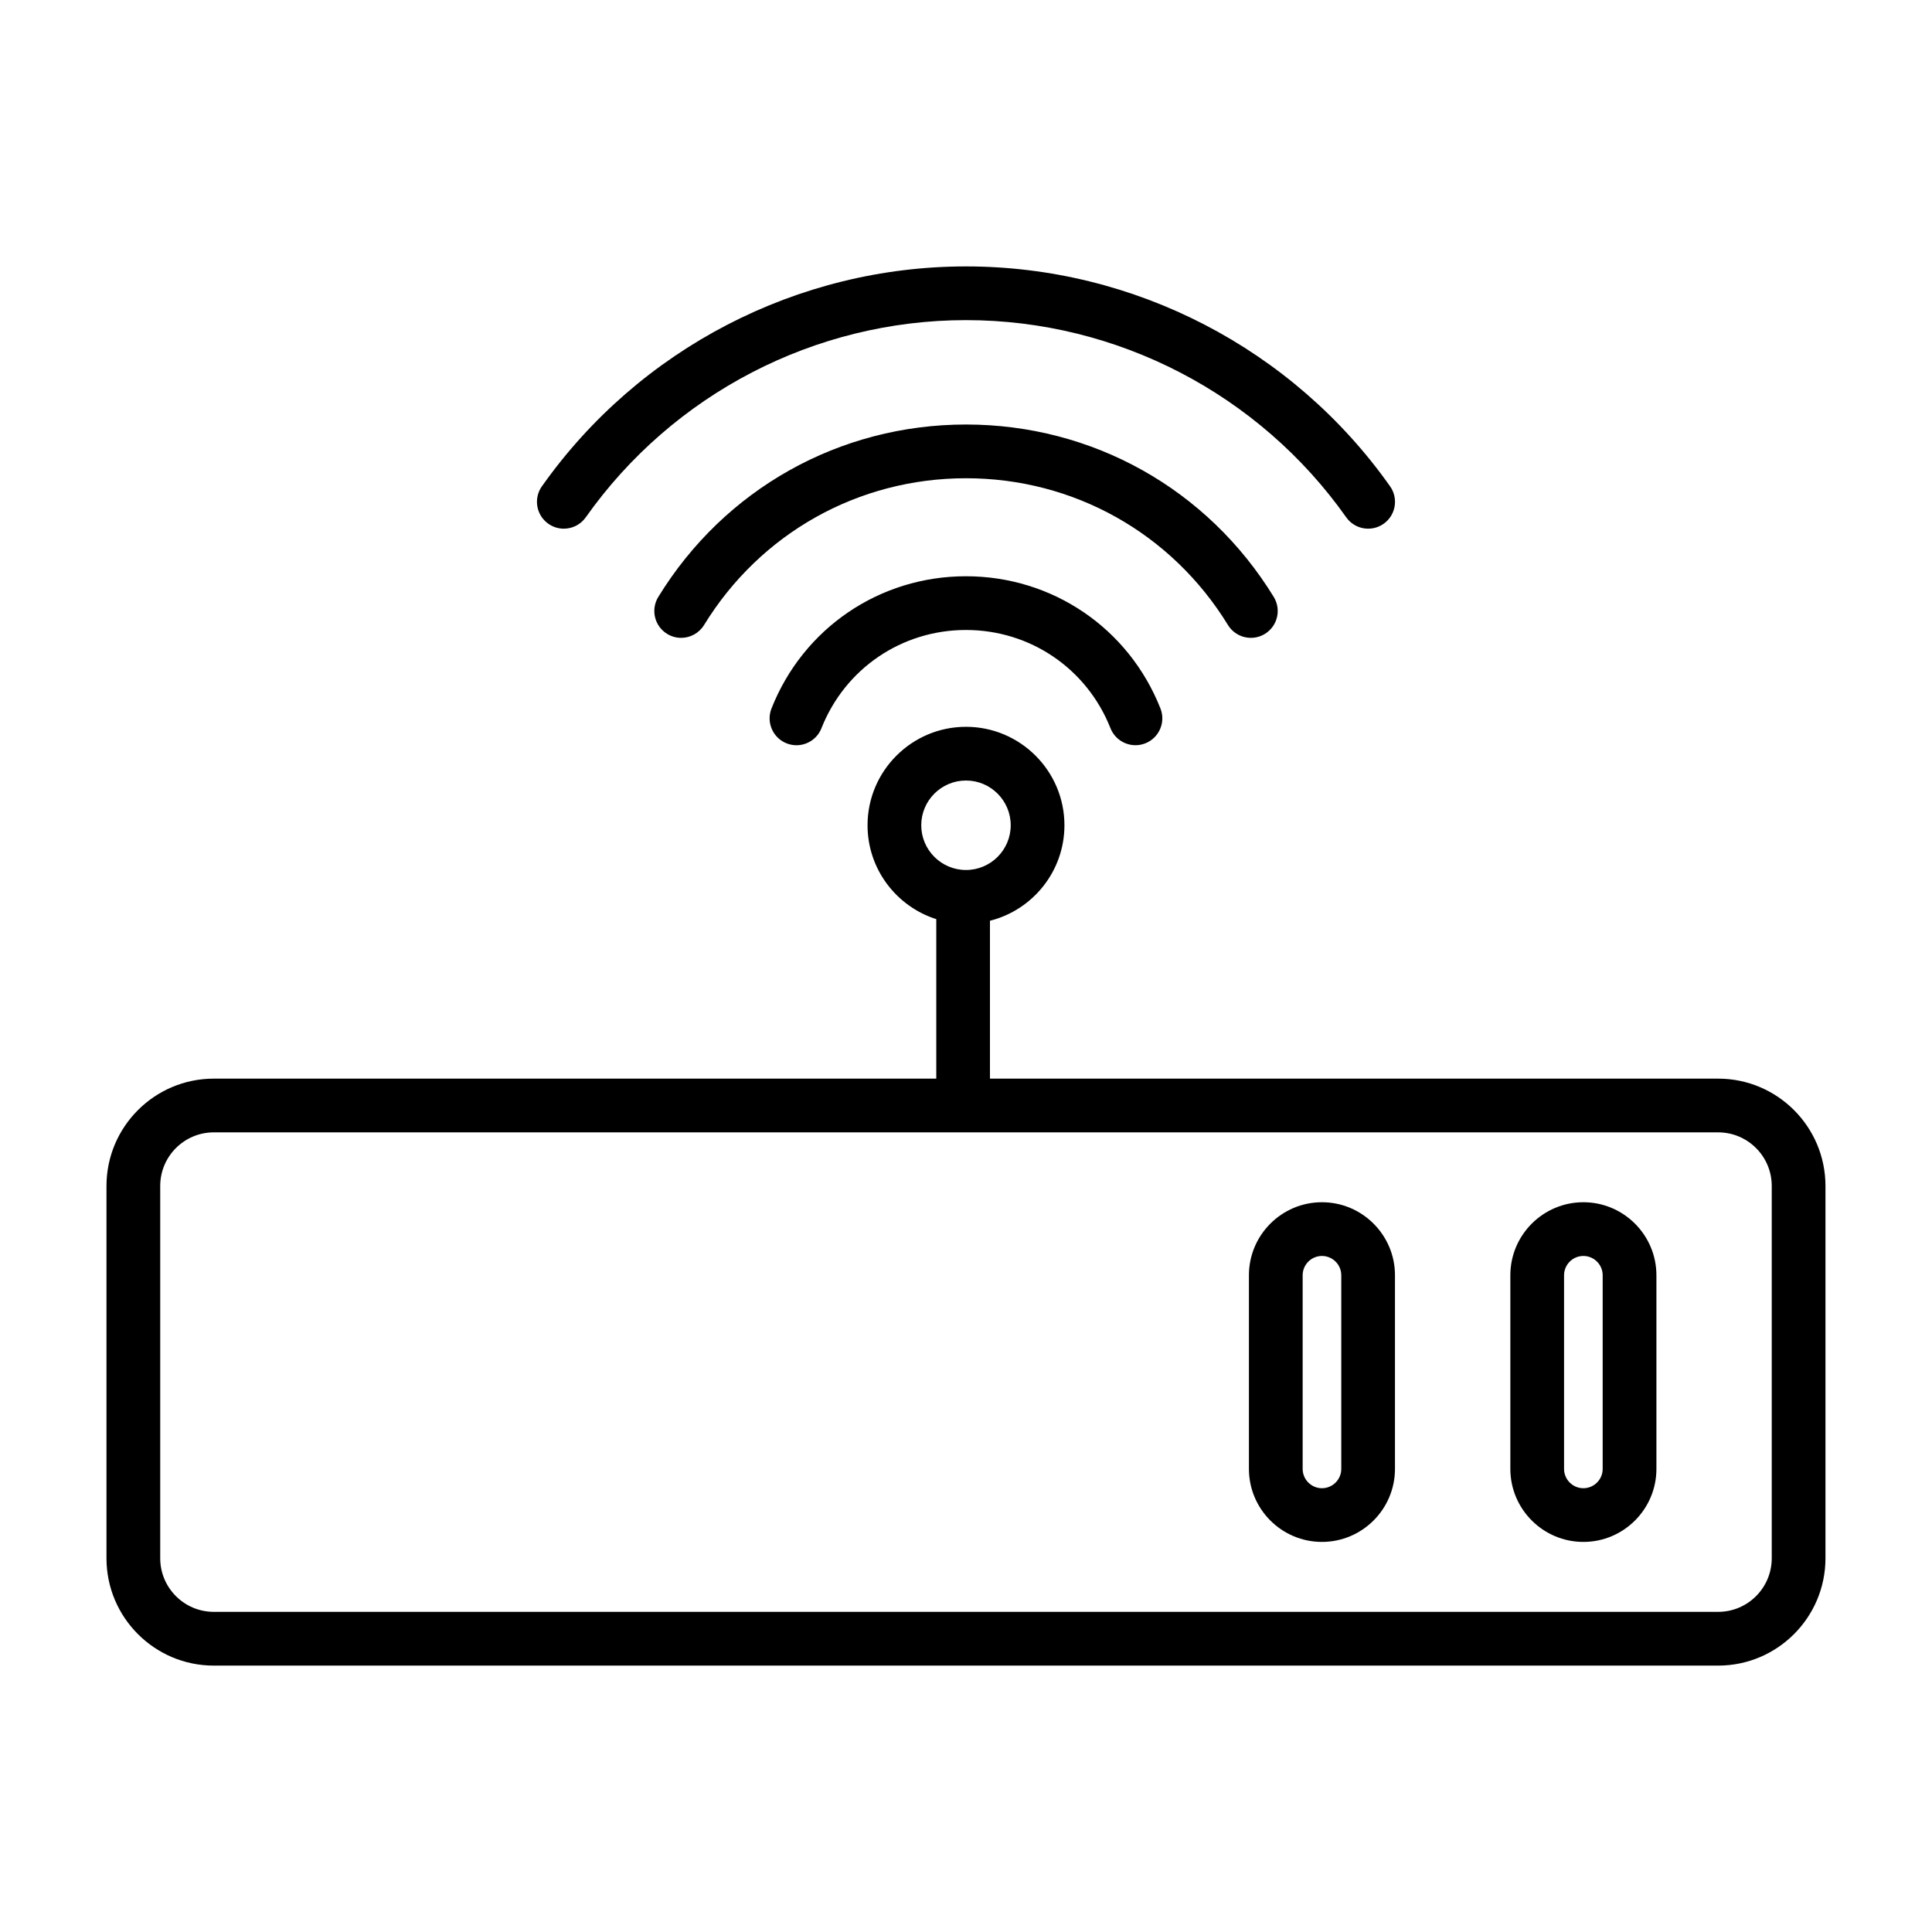
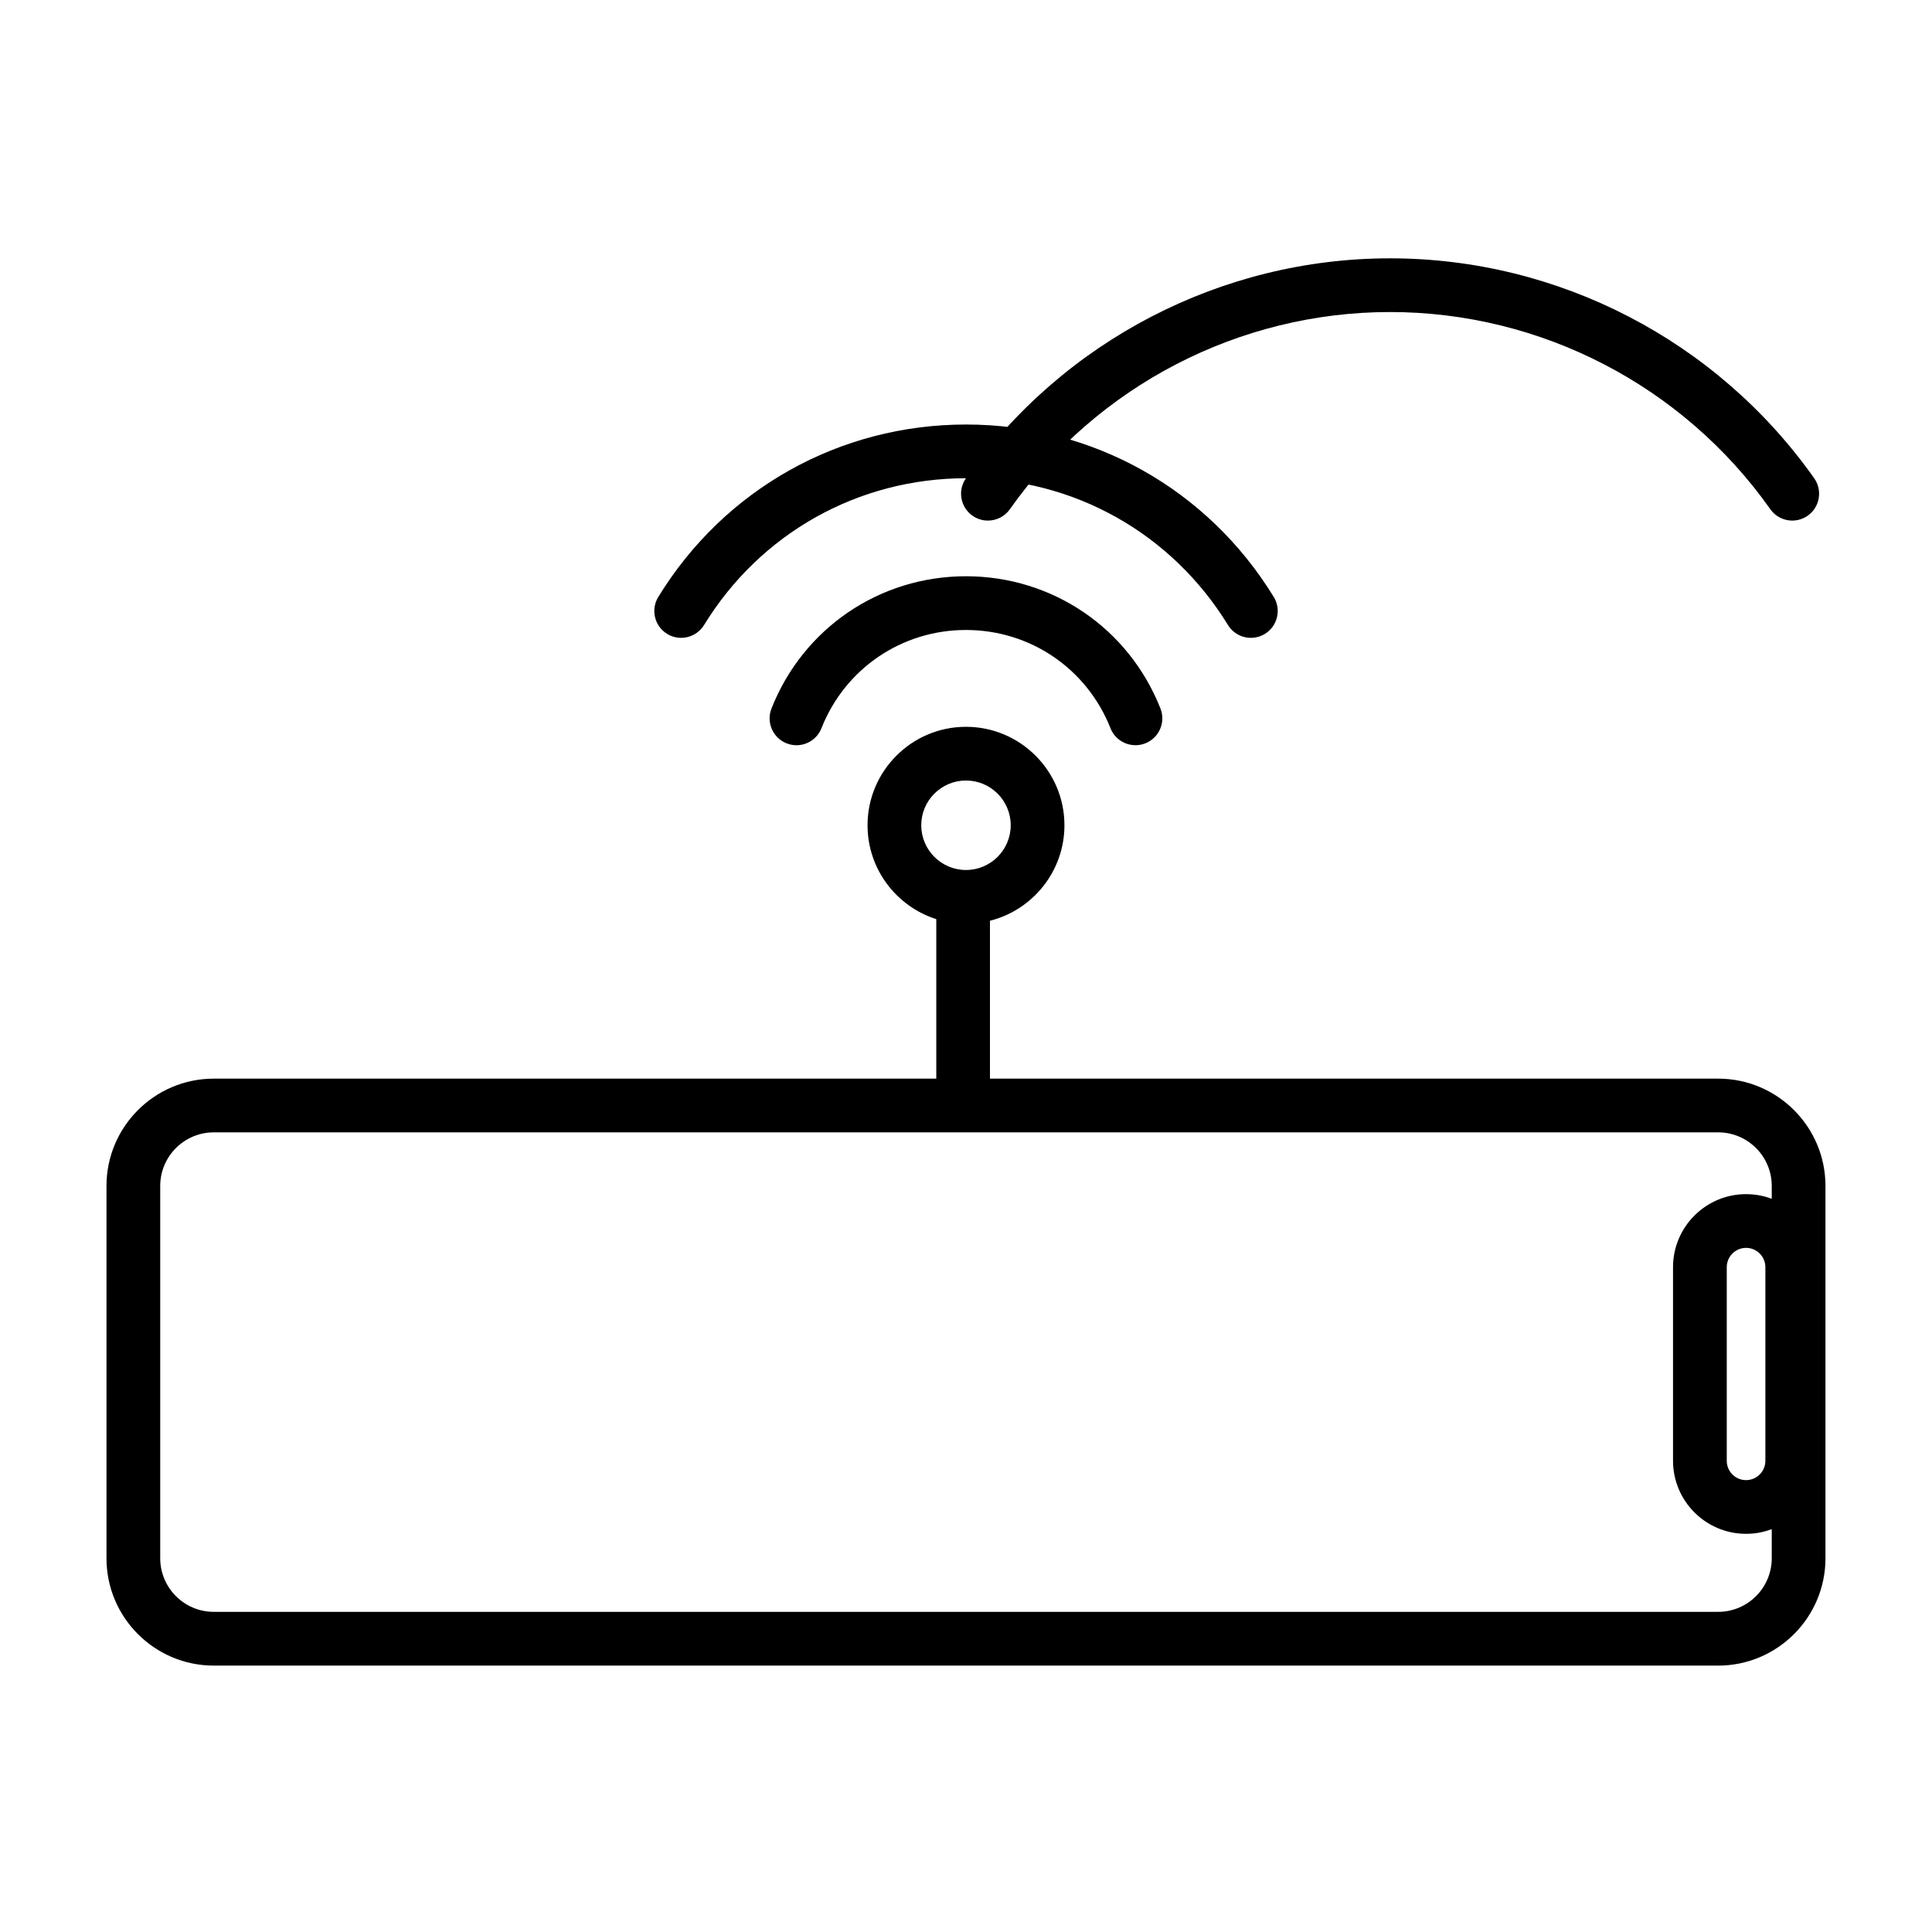
<svg xmlns="http://www.w3.org/2000/svg" fill="#000000" width="800px" height="800px" version="1.1" viewBox="144 144 512 512">
-   <path d="m599.34 429.85h-192.99v-41.84c11.324-2.844 19.738-13.109 19.738-25.309 0-14.387-11.707-26.09-26.09-26.09-14.387 0-26.09 11.707-26.09 26.09 0 11.645 7.664 21.523 18.215 24.879v42.27h-191.47c-15.68 0-28.434 12.758-28.434 28.434v98.684c0 15.68 12.758 28.434 28.434 28.434h398.68c15.68 0 28.434-12.758 28.434-28.434v-98.688c0-15.68-12.75-28.43-28.43-28.43zm-211.2-67.148c0-6.539 5.316-11.855 11.855-11.855 6.539 0 11.855 5.316 11.855 11.855 0 6.539-5.316 11.855-11.855 11.855-6.535 0-11.855-5.316-11.855-11.855zm225.39 194.26c0 7.832-6.371 14.195-14.195 14.195h-398.68c-7.832 0-14.195-6.371-14.195-14.195v-98.68c0-7.832 6.371-14.195 14.195-14.195h398.68c7.832 0 14.195 6.371 14.195 14.195zm-162-225.21c1.445 3.656-0.348 7.793-4.004 9.238-3.656 1.445-7.793-0.348-9.238-4.004-6.254-15.812-21.289-26.035-38.301-26.035-17.008 0-32.043 10.223-38.297 26.043-1.109 2.801-3.785 4.5-6.621 4.5-0.875 0-1.758-0.164-2.613-0.5-3.656-1.445-5.445-5.582-4.004-9.238 8.418-21.289 28.645-35.043 51.535-35.043 22.898 0 43.129 13.75 51.543 35.039zm-51.531-61.012c-28.527 0-54.48 14.543-69.418 38.898-1.344 2.188-3.68 3.398-6.074 3.398-1.27 0-2.551-0.34-3.711-1.051-3.352-2.055-4.398-6.438-2.344-9.789 17.543-28.609 48.035-45.695 81.551-45.695 33.52 0 64.012 17.078 81.555 45.695 2.055 3.352 1.004 7.734-2.344 9.789-3.352 2.055-7.734 1.004-9.789-2.344-14.949-24.359-40.895-38.902-69.426-38.902zm-112.39 2.144c25.773-36.492 67.785-58.281 112.39-58.281s86.621 21.785 112.39 58.281c2.266 3.215 1.5 7.652-1.707 9.918-3.207 2.266-7.652 1.504-9.918-1.707-23.113-32.719-60.781-52.258-100.77-52.258s-77.652 19.535-100.76 52.258c-1.387 1.965-3.59 3.012-5.82 3.012-1.418 0-2.848-0.426-4.098-1.305-3.215-2.266-3.981-6.707-1.715-9.918zm276 189.72c-10.668 0-19.352 8.684-19.352 19.352v51.316c0 10.668 8.684 19.352 19.359 19.352 10.668 0 19.352-8.684 19.352-19.352v-51.316c-0.008-10.668-8.691-19.352-19.359-19.352zm5.117 70.672c0 2.82-2.297 5.117-5.117 5.117-2.82 0-5.117-2.297-5.117-5.117v-51.316c0-2.82 2.297-5.117 5.117-5.117 2.82 0 5.117 2.297 5.117 5.117zm-74.395-70.672c-10.668 0-19.352 8.684-19.352 19.352v51.316c0 10.668 8.684 19.352 19.352 19.352 10.668 0 19.352-8.684 19.352-19.352v-51.316c0.004-10.668-8.68-19.352-19.352-19.352zm5.121 70.672c0 2.82-2.297 5.117-5.117 5.117-2.82 0-5.117-2.297-5.117-5.117v-51.316c0-2.82 2.297-5.117 5.117-5.117 2.82 0 5.117 2.297 5.117 5.117z" />
+   <path d="m599.34 429.85h-192.99v-41.84c11.324-2.844 19.738-13.109 19.738-25.309 0-14.387-11.707-26.09-26.09-26.09-14.387 0-26.09 11.707-26.09 26.09 0 11.645 7.664 21.523 18.215 24.879v42.27h-191.47c-15.68 0-28.434 12.758-28.434 28.434v98.684c0 15.68 12.758 28.434 28.434 28.434h398.68c15.68 0 28.434-12.758 28.434-28.434v-98.688c0-15.68-12.75-28.43-28.43-28.43zm-211.2-67.148c0-6.539 5.316-11.855 11.855-11.855 6.539 0 11.855 5.316 11.855 11.855 0 6.539-5.316 11.855-11.855 11.855-6.535 0-11.855-5.316-11.855-11.855zm225.39 194.26c0 7.832-6.371 14.195-14.195 14.195h-398.68c-7.832 0-14.195-6.371-14.195-14.195v-98.68c0-7.832 6.371-14.195 14.195-14.195h398.68c7.832 0 14.195 6.371 14.195 14.195zm-162-225.21c1.445 3.656-0.348 7.793-4.004 9.238-3.656 1.445-7.793-0.348-9.238-4.004-6.254-15.812-21.289-26.035-38.301-26.035-17.008 0-32.043 10.223-38.297 26.043-1.109 2.801-3.785 4.5-6.621 4.5-0.875 0-1.758-0.164-2.613-0.5-3.656-1.445-5.445-5.582-4.004-9.238 8.418-21.289 28.645-35.043 51.535-35.043 22.898 0 43.129 13.75 51.543 35.039zm-51.531-61.012c-28.527 0-54.48 14.543-69.418 38.898-1.344 2.188-3.68 3.398-6.074 3.398-1.27 0-2.551-0.34-3.711-1.051-3.352-2.055-4.398-6.438-2.344-9.789 17.543-28.609 48.035-45.695 81.551-45.695 33.52 0 64.012 17.078 81.555 45.695 2.055 3.352 1.004 7.734-2.344 9.789-3.352 2.055-7.734 1.004-9.789-2.344-14.949-24.359-40.895-38.902-69.426-38.902zc25.773-36.492 67.785-58.281 112.39-58.281s86.621 21.785 112.39 58.281c2.266 3.215 1.5 7.652-1.707 9.918-3.207 2.266-7.652 1.504-9.918-1.707-23.113-32.719-60.781-52.258-100.77-52.258s-77.652 19.535-100.76 52.258c-1.387 1.965-3.59 3.012-5.82 3.012-1.418 0-2.848-0.426-4.098-1.305-3.215-2.266-3.981-6.707-1.715-9.918zm276 189.72c-10.668 0-19.352 8.684-19.352 19.352v51.316c0 10.668 8.684 19.352 19.359 19.352 10.668 0 19.352-8.684 19.352-19.352v-51.316c-0.008-10.668-8.691-19.352-19.359-19.352zm5.117 70.672c0 2.82-2.297 5.117-5.117 5.117-2.82 0-5.117-2.297-5.117-5.117v-51.316c0-2.82 2.297-5.117 5.117-5.117 2.82 0 5.117 2.297 5.117 5.117zm-74.395-70.672c-10.668 0-19.352 8.684-19.352 19.352v51.316c0 10.668 8.684 19.352 19.352 19.352 10.668 0 19.352-8.684 19.352-19.352v-51.316c0.004-10.668-8.68-19.352-19.352-19.352zm5.121 70.672c0 2.82-2.297 5.117-5.117 5.117-2.82 0-5.117-2.297-5.117-5.117v-51.316c0-2.82 2.297-5.117 5.117-5.117 2.82 0 5.117 2.297 5.117 5.117z" />
</svg>